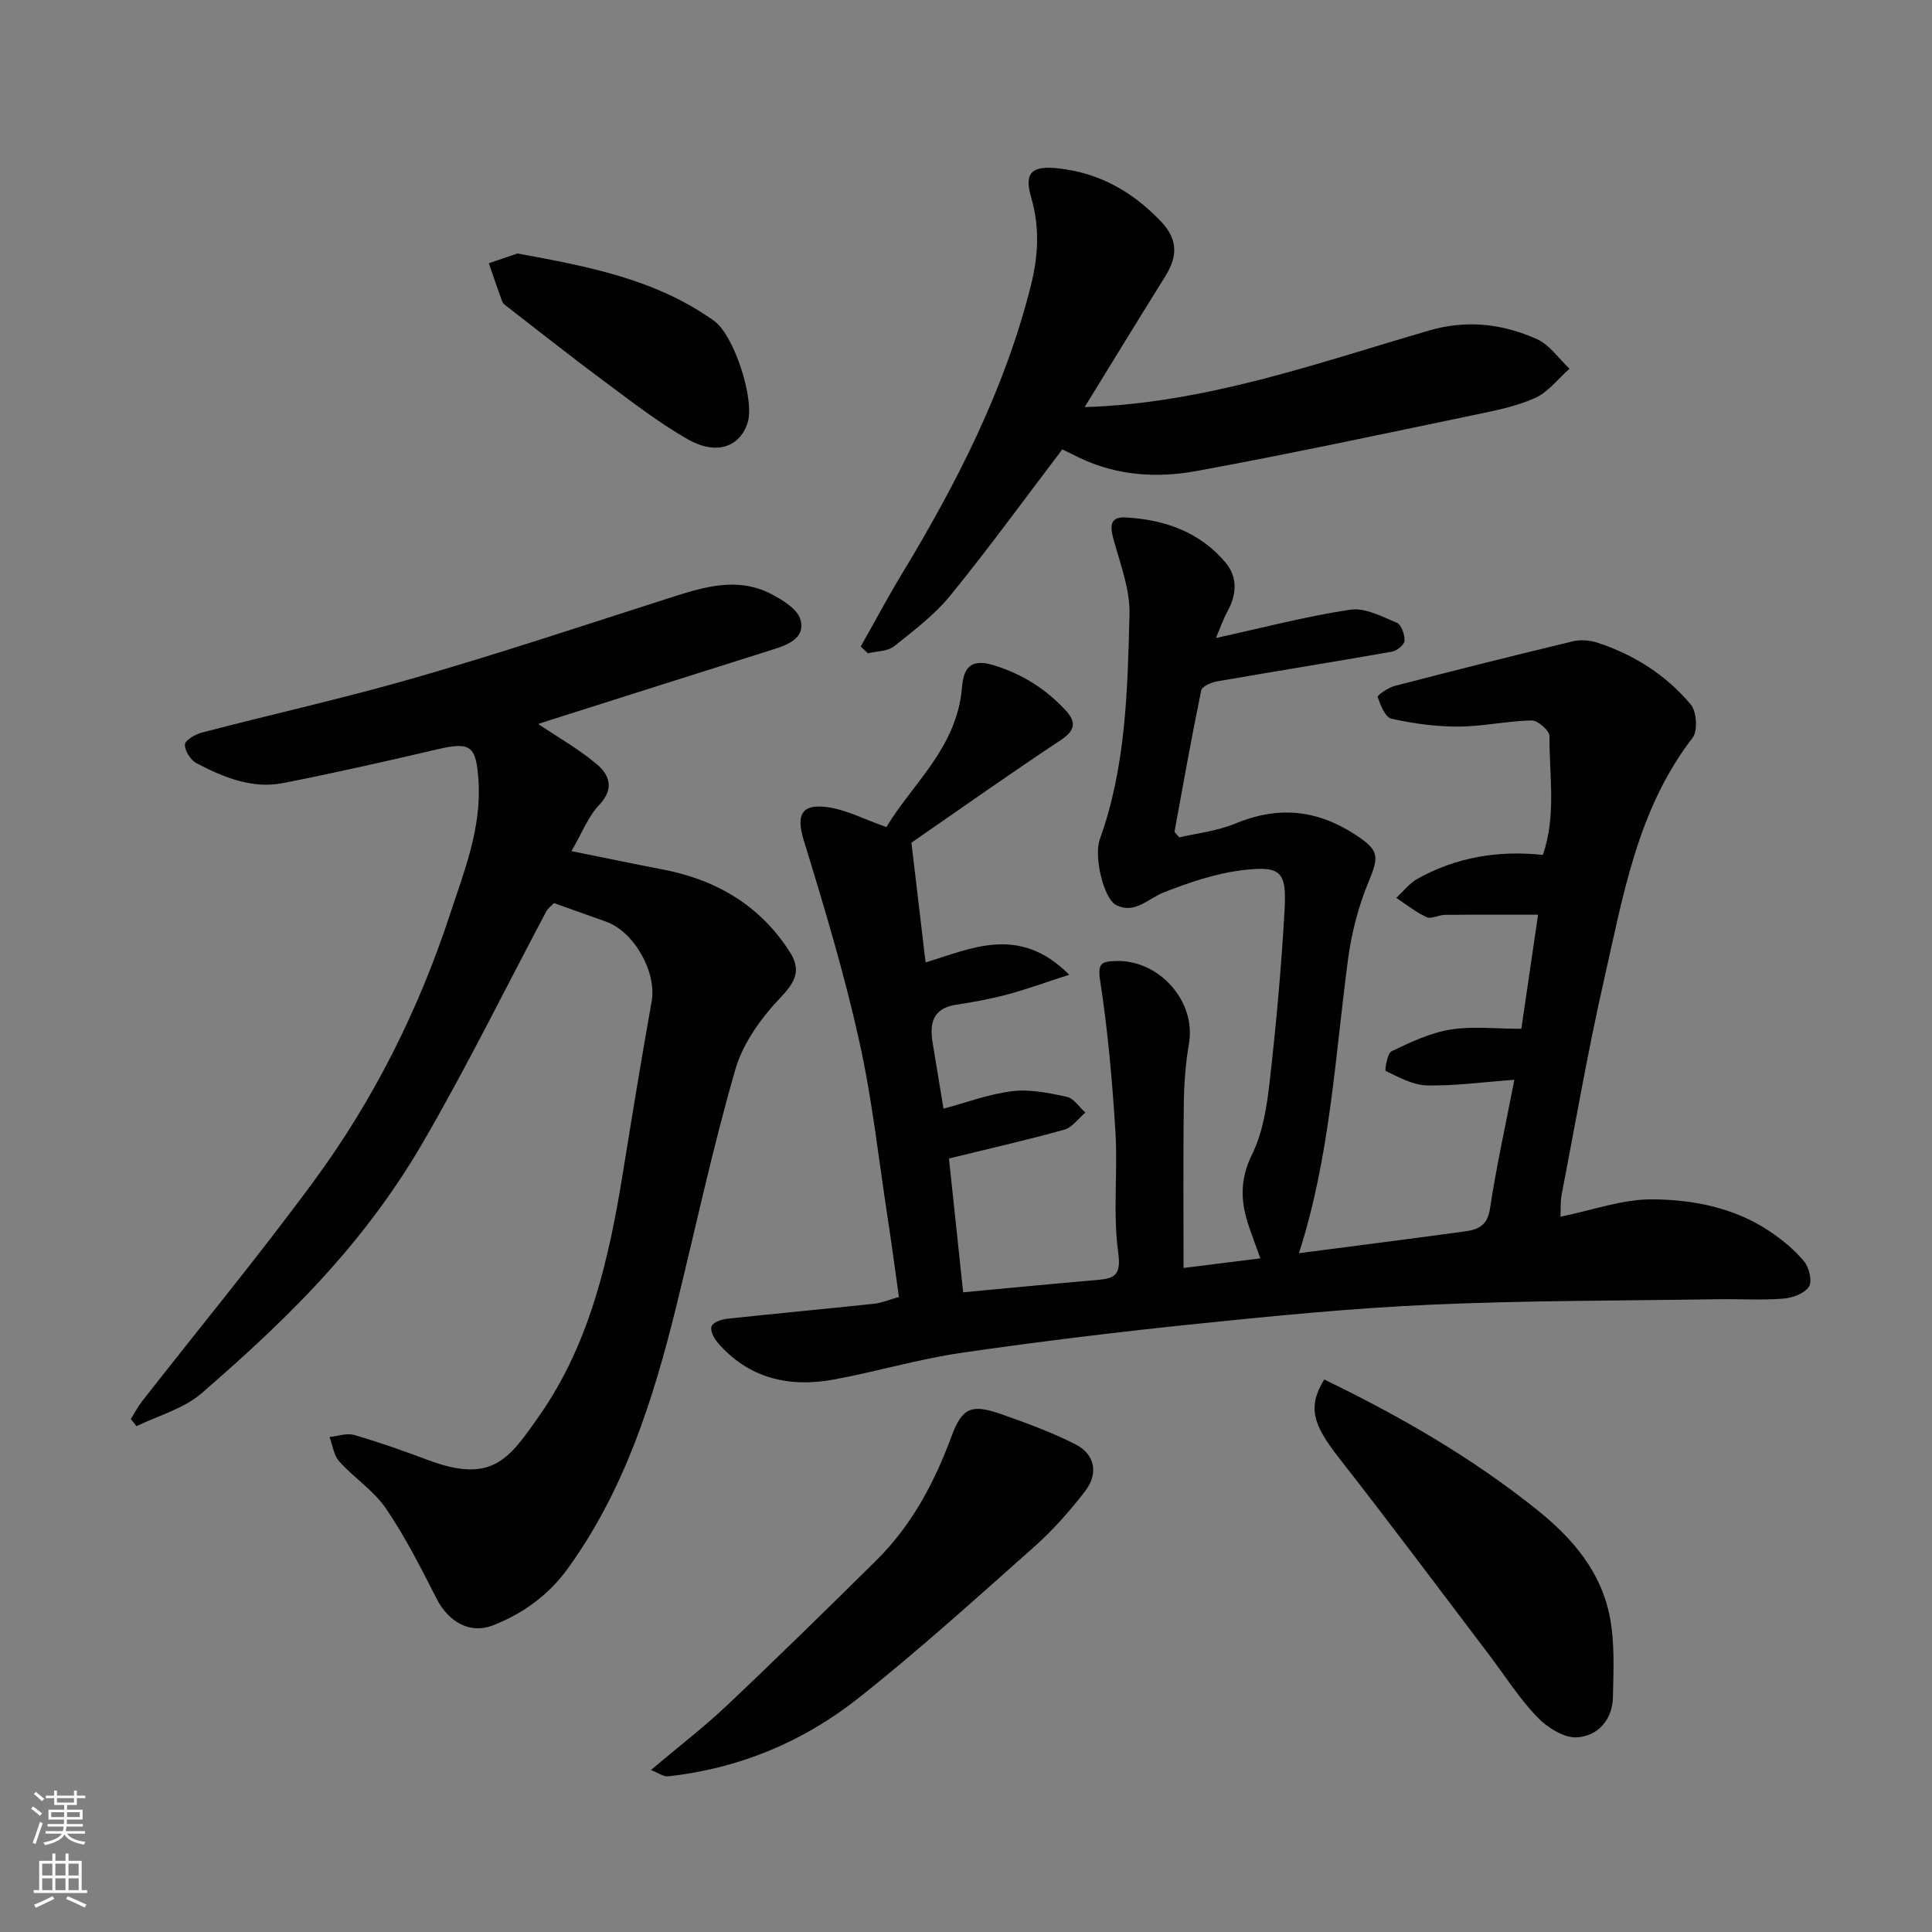
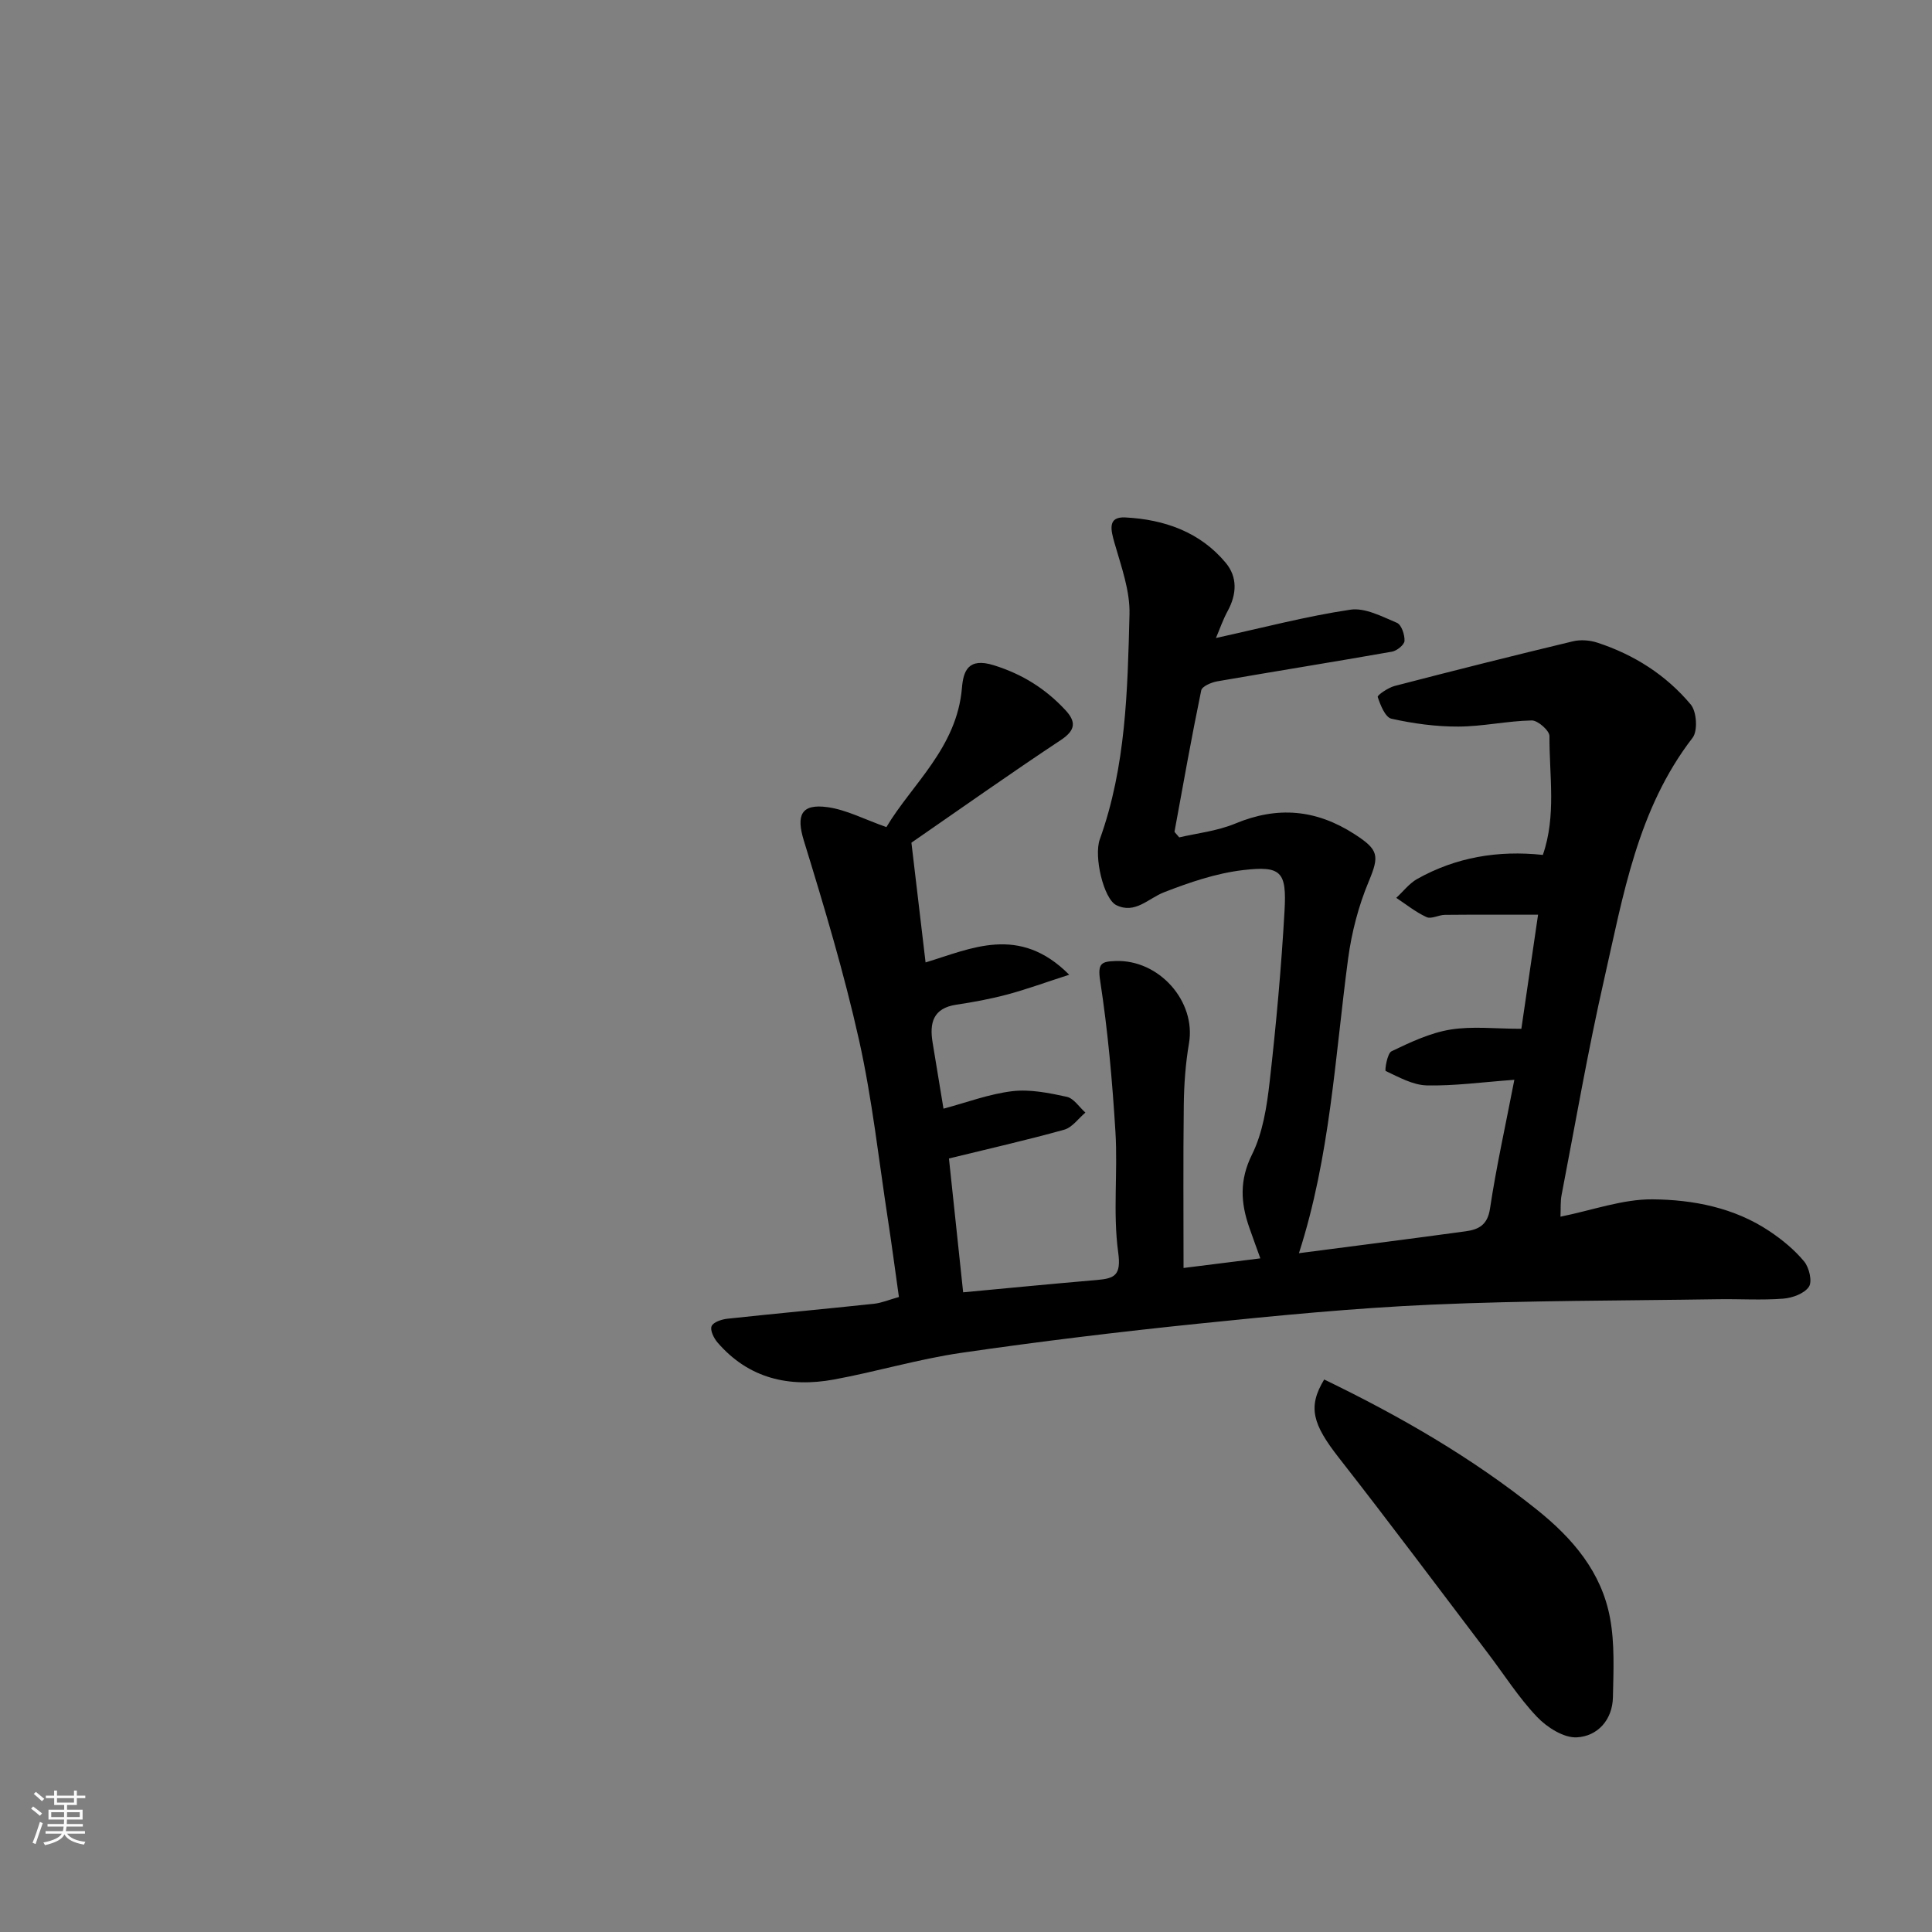
<svg xmlns="http://www.w3.org/2000/svg" enable-background="new 0 0 400 400" viewBox="0 0 400 400">
  <rect x="0" y="0" width="400" height="400" fill="#808080" stroke="none" />
  <g fill="#010000">
    <path d="m251.75 132.09c9.73-2.13 18.7-4.5 27.82-5.86 3.04-.46 6.56 1.42 9.65 2.72.94.4 1.63 2.47 1.57 3.74-.04.81-1.58 2.05-2.59 2.23-12.04 2.12-24.12 4.05-36.17 6.14-1.22.21-3.16 1.04-3.33 1.88-2.01 9.71-3.74 19.48-5.53 29.24-.02.1.2.25.98 1.19 3.56-.84 7.82-1.29 11.6-2.86 8.75-3.64 16.74-2.94 24.7 2.2 5 3.23 5.17 4.43 2.92 9.82-2.11 5.04-3.53 10.53-4.26 15.96-2.71 20.33-3.71 40.91-10.18 60.97 11.85-1.54 23.18-2.98 34.5-4.53 2.63-.36 4.53-1.24 5.05-4.65 1.3-8.63 3.2-17.16 5.05-26.72-6.72.49-12.44 1.29-18.14 1.16-2.88-.07-5.77-1.71-8.5-2.98-.22-.1.31-3.66 1.22-4.09 3.89-1.86 7.95-3.79 12.15-4.48 4.55-.75 9.33-.17 14.72-.17 1.14-7.8 2.27-15.49 3.46-23.62-6.82 0-13.06-.03-19.29.03-1.28.01-2.81.92-3.79.47-2.24-1.02-4.21-2.62-6.28-3.99 1.44-1.32 2.69-2.99 4.35-3.92 8.01-4.48 16.67-5.96 26-4.97 2.82-8.12 1.32-16.43 1.37-24.6.01-1.13-2.41-3.27-3.68-3.24-5.06.1-10.11 1.25-15.17 1.27-4.63.02-9.34-.62-13.87-1.63-1.28-.29-2.28-2.81-2.84-4.5-.12-.36 2.16-1.93 3.51-2.28 12.27-3.19 24.56-6.28 36.89-9.24 1.58-.38 3.49-.24 5.06.27 7.61 2.48 14.25 6.71 19.36 12.82 1.22 1.46 1.48 5.45.37 6.88-11.42 14.8-14.36 32.65-18.32 50.06-3.36 14.77-5.93 29.72-8.8 44.6-.27 1.4-.15 2.88-.23 4.49 6.65-1.34 12.86-3.64 19.05-3.59 8.41.07 16.91 1.71 24.2 6.58 2.64 1.76 5.18 3.85 7.19 6.27 1.05 1.26 1.73 4.14 1 5.24-.93 1.41-3.41 2.32-5.3 2.47-4.47.35-8.99.05-13.49.12-19.77.31-39.55.25-59.3 1.12-16.1.71-32.17 2.28-48.21 3.93-16.46 1.69-32.89 3.68-49.26 6.06-8.84 1.29-17.48 3.89-26.28 5.51-9.29 1.71-17.69-.19-24.13-7.67-.77-.89-1.57-2.55-1.22-3.37.35-.84 2.07-1.41 3.25-1.54 10.12-1.09 20.25-2.02 30.38-3.1 1.58-.17 3.11-.83 5.15-1.4-.76-5.35-1.45-10.65-2.26-15.93-1.91-12.43-3.26-24.99-5.99-37.24-3.11-13.93-7.23-27.66-11.43-41.31-1.6-5.21-.64-7.72 4.95-6.93 3.89.55 7.59 2.52 12.14 4.12 5.28-8.87 14.6-16.41 15.64-28.82.29-3.46 1.26-6.36 6.62-4.68 5.92 1.85 10.65 4.84 14.75 9.22 2.28 2.44 2.23 4.19-.91 6.27-10.47 6.93-20.71 14.19-30.92 21.24.95 8.01 1.92 16.26 2.93 24.79 9.37-2.82 19.36-7.9 29.74 2.55-5 1.61-8.86 3.03-12.82 4.09-3.46.92-7 1.58-10.55 2.11-4.83.72-5.59 3.79-4.91 7.86.75 4.51 1.48 9.02 2.25 13.67 4.73-1.26 9.41-3.04 14.23-3.62 3.68-.44 7.6.36 11.29 1.16 1.46.32 2.59 2.14 3.86 3.27-1.45 1.22-2.72 3.07-4.38 3.54-7.82 2.18-15.75 3.97-23.87 5.96.94 8.88 1.94 18.25 2.94 27.71 9.21-.86 18.44-1.76 27.68-2.55 3.71-.32 5.07-.97 4.42-5.73-1.12-8.18-.06-16.63-.57-24.93-.64-10.48-1.57-20.97-3.17-31.34-.56-3.64.35-3.93 3.16-4.04 9.05-.35 16.72 8.35 15.24 17.02-.72 4.2-1.03 8.52-1.08 12.78-.14 11.25-.05 22.5-.05 33.75 4.8-.6 10.24-1.28 15.9-1.99-.77-2.15-1.55-4.26-2.29-6.38-1.78-5.1-2.07-9.81.56-15.11 2.25-4.53 3.08-9.96 3.66-15.09 1.34-11.76 2.41-23.57 3.08-35.39.46-8.12-.69-9.35-8.63-8.41-5.56.66-11.07 2.54-16.33 4.59-3.26 1.27-5.99 4.57-9.87 2.66-2.63-1.3-4.69-10.09-3.42-13.62 5.43-15.09 5.75-30.89 6.15-46.59.13-4.89-1.71-9.9-3.09-14.73-.78-2.73-1.51-5.52 2.21-5.33 8.03.41 15.46 2.97 20.81 9.4 2.45 2.95 2.28 6.47.43 9.91-1 1.81-1.66 3.77-2.46 5.65z" />
-     <path d="m111.43 149.9c3.91 2.63 8.29 5.11 12.09 8.29 2.65 2.22 3.76 5.09.52 8.48-2.27 2.38-3.51 5.75-5.73 9.55 6.81 1.37 12.79 2.62 18.78 3.77 11.14 2.12 20.23 7.41 26.43 17.1 2.27 3.54 1.36 6-1.75 9.26-4.04 4.22-7.91 9.5-9.5 15-4.71 16.23-8.24 32.8-12.28 49.22-4.74 19.22-10.7 37.99-22.48 54.24-3.9 5.38-9.27 9.35-15.6 11.75-4.61 1.75-9.05-.7-11.56-5.65-3.22-6.34-6.46-12.74-10.45-18.6-2.53-3.71-6.6-6.33-9.65-9.72-1.14-1.27-1.38-3.36-2.03-5.08 1.72-.17 3.6-.86 5.14-.41 5.14 1.5 10.2 3.29 15.21 5.17 13.33 4.99 16.76-.1 23.18-9.29 10.45-14.97 14.39-32.63 17.26-50.44 1.9-11.76 3.82-23.51 5.91-35.23 1.07-6.02-3.6-14.43-9.49-16.51-3.51-1.24-7.02-2.5-10.73-3.82-.54.57-1.25 1.06-1.61 1.74-8.51 16.01-16.51 32.32-25.63 47.98-5.39 9.27-11.91 18.07-19.05 26.08-8.19 9.19-17.35 17.6-26.67 25.68-3.69 3.2-8.94 4.6-13.48 6.82-.39-.5-.78-.99-1.17-1.49.78-1.24 1.46-2.56 2.36-3.71 11.89-15.22 24.2-30.12 35.63-45.68 12.31-16.77 21.59-35.3 28.08-55.07 2.93-8.93 6.54-17.82 5.91-27.64-.47-7.24-1.56-8.18-8.49-6.56-10.61 2.48-21.24 4.89-31.93 6.99-6.45 1.27-12.38-1.18-17.97-4.11-1.22-.64-2.47-2.61-2.39-3.88.06-.92 2.19-2.12 3.59-2.48 14.79-3.86 29.74-7.18 44.42-11.43 17.49-5.05 34.77-10.81 52.11-16.36 7.07-2.26 14.15-4.58 21.31-.85 2.36 1.23 5.39 3.1 6.01 5.28 1.04 3.7-2.41 5.15-5.57 6.14-15.34 4.83-30.67 9.71-46 14.57-1.2.38-2.38.79-2.73.9z" />
-     <path d="m178.2 133.86c2.84-5.02 5.55-10.12 8.54-15.06 11.35-18.77 21.27-38.15 26.67-59.58 1.55-6.16 1.9-12.17.08-18.34-1.52-5.18.2-6.58 5.45-6.04 8.62.9 15.48 4.82 21.34 10.92 3.46 3.6 3.72 7.07.97 11.46-5.59 8.95-11.08 17.96-16.69 27.07 25.18-.8 48.09-9.1 71.31-15.86 7.88-2.29 15.25-1.39 22.37 1.8 2.62 1.18 4.5 4.03 6.71 6.11-2.36 2.08-4.41 4.85-7.15 6.07-3.96 1.77-8.37 2.62-12.67 3.52-19.14 3.98-38.25 8.08-57.47 11.6-8.12 1.49-16.41.96-24.14-2.74-1.3-.62-2.58-1.26-3.58-1.75-7.81 10.27-15.2 20.44-23.12 30.18-3.29 4.04-7.58 7.31-11.7 10.58-1.35 1.07-3.59 1.01-5.43 1.46-.49-.44-.99-.92-1.49-1.4z" />
-     <path d="m134.76 366.46c5.55-4.69 10.91-8.8 15.79-13.41 10.43-9.85 20.68-19.91 30.89-30 7.34-7.26 12.04-16.13 15.6-25.77 2.2-5.94 4.19-6.63 10.35-4.46 5.18 1.82 10.39 3.73 15.27 6.21 4.08 2.07 4.82 6.08 1.94 9.79-3.13 4.03-6.55 7.94-10.36 11.32-12.06 10.7-24.02 21.57-36.66 31.55-11.41 9-24.66 14.49-39.28 16.08-.93.1-1.96-.7-3.54-1.31z" />
    <path d="m274.16 285.61c15.77 7.62 30.51 16.14 43.97 26.9 7.51 6 13.44 12.96 15.21 22.48.99 5.32.71 10.92.6 16.39-.09 4.72-3.19 8.1-7.49 8.32-2.71.14-6.19-2.09-8.25-4.26-3.8-4-6.8-8.76-10.16-13.18-10.26-13.51-20.41-27.12-30.87-40.48-5.4-6.92-6.47-10.48-3.01-16.17z" />
-     <path d="m107.15 52.48c14.64 2.69 28.67 5.34 40.69 13.95 4.18 2.99 8.49 16.39 6.93 21.15-1.63 4.99-6.48 6.73-12.37 3.37-6.05-3.45-11.61-7.78-17.23-11.95-6.81-5.05-13.46-10.32-20.17-15.51-.39-.3-.87-.64-1.03-1.07-.96-2.62-1.85-5.28-2.76-7.92 2.08-.7 4.14-1.41 5.94-2.02z" />
  </g>
  <path d="m6.44 374.46.42-.45c.65.47 1.27.95 1.85 1.44l-.45.49c-.65-.56-1.25-1.06-1.82-1.48m.93 7.33-.63-.26c.55-1.36 1.05-2.8 1.52-4.33.19.1.38.19.59.27-.46 1.29-.95 2.73-1.48 4.32m-.38-10.38.44-.42c.43.34 1.01.82 1.74 1.44l-.49.49c-.53-.51-1.09-1.01-1.69-1.51m2.5.35h1.72v-1.04h.59v1.04h3.52v-1.04h.59v1.04h1.75v.53h-1.75v1.42h-2.03v.97h3.22v2.03h-3.24c0 .35-.01.66-.03.93h3.32v.53h-3.37c-.03.27-.08.58-.15.94h3.96v.53h-3.71c.67.92 1.93 1.48 3.79 1.68-.13.24-.23.44-.29.59-2.13-.38-3.48-1.08-4.04-2.12-.43.97-1.77 1.72-4.03 2.23-.09-.19-.2-.37-.33-.55 2.1-.42 3.37-1.03 3.81-1.83h-3.36v-.53h3.58c.08-.29.13-.61.16-.94h-3.33v-.53h3.39c.02-.27.04-.58.04-.93h-3.23v-2.03h3.25v-.97h-2.07v-1.42h-1.73zm1.12 3.44v1h2.65c.01-.3.02-.44.01-.4v-.25-.35zm1.19-2h3.52v-.91h-3.52zm4.71 2h-2.63v.59c0 .15-.01.28-.01.4h2.64z" fill="#fafbfa" />
-   <path d="m13.56 383.74h.63v1.52h2.72v6.07h1.13v.6h-11.06v-.6h1.13v-6.07h2.73v-1.52h.63v1.52h2.1v-1.52zm-2.69 8.83.38.56c-1.24.63-2.53 1.25-3.85 1.85-.1-.21-.21-.42-.34-.63 1.36-.55 2.63-1.15 3.81-1.78m-2.13-4.27h2.1v-2.45h-2.1zm0 3.04h2.1v-2.46h-2.1zm2.72-3.04h2.1v-2.45h-2.1zm0 3.04h2.1v-2.46h-2.1zm6.07 3.6c-1.41-.71-2.7-1.3-3.86-1.78l.35-.56c1.45.62 2.75 1.19 3.88 1.72zm-1.25-9.09h-2.1v2.45h2.1zm-2.09 5.49h2.1v-2.46h-2.1z" fill="#fafbfa" />
</svg>